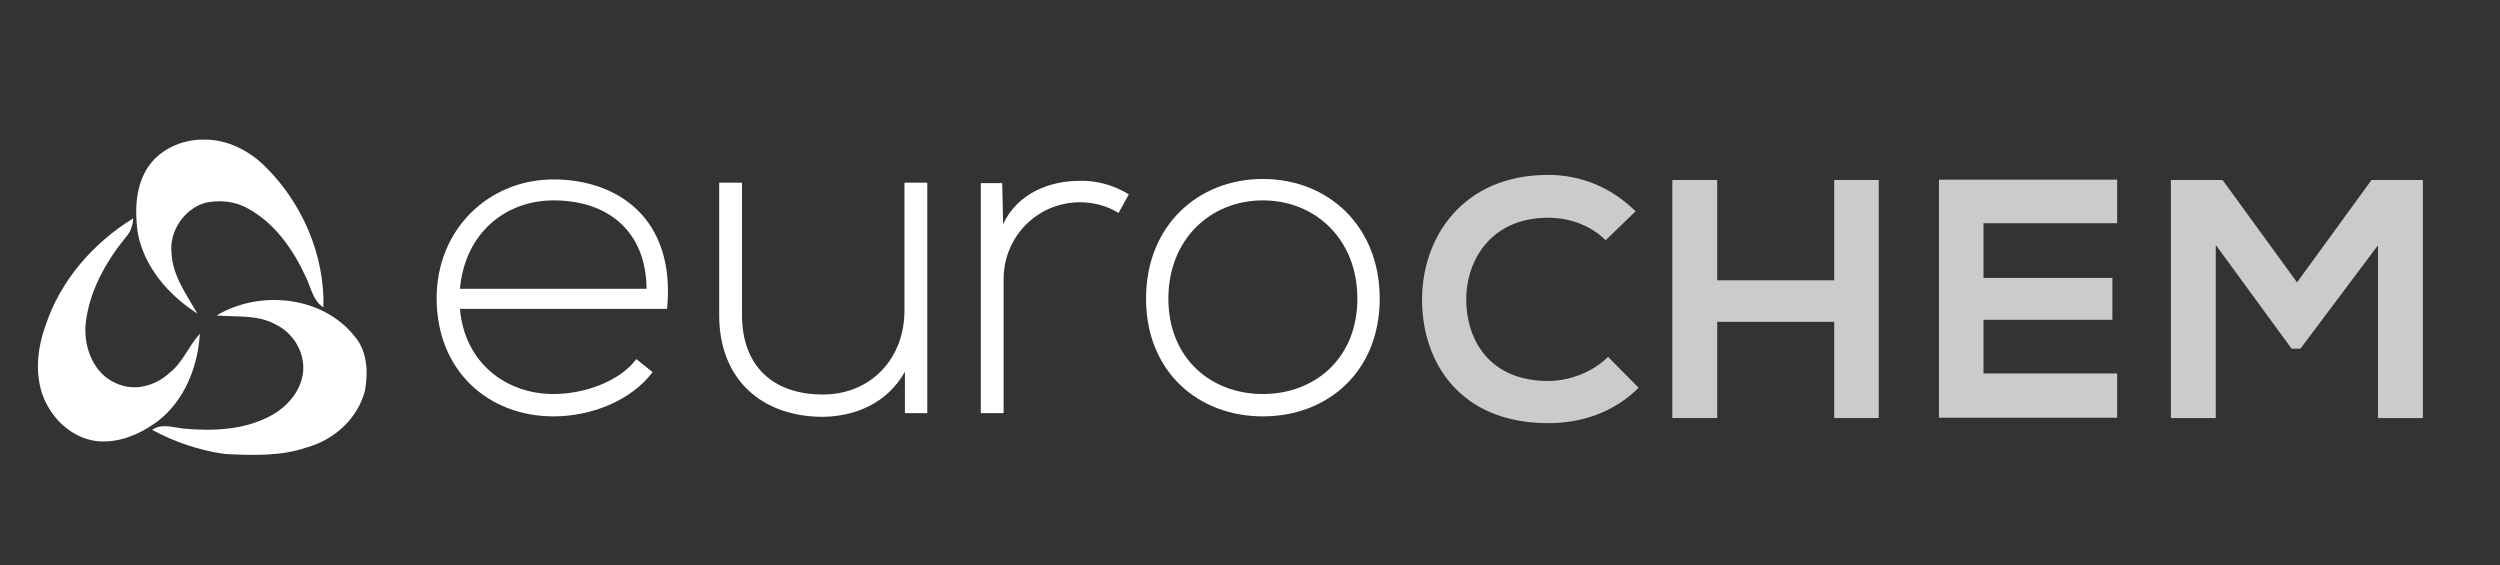
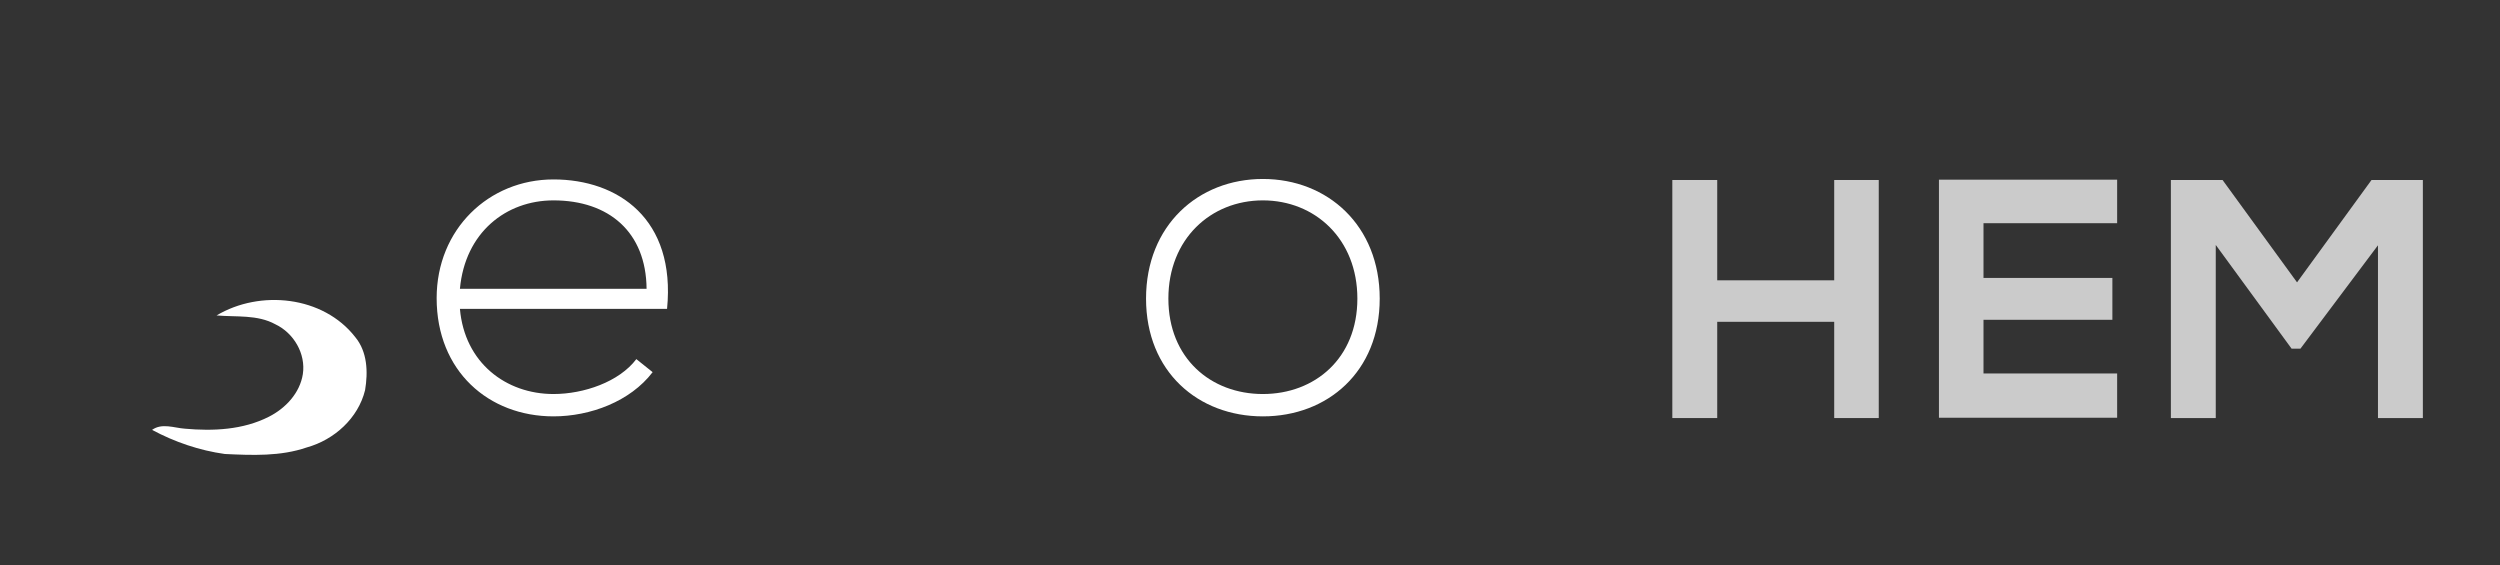
<svg xmlns="http://www.w3.org/2000/svg" version="1.1" width="544" height="123" viewBox="-8.253 -3.797 544 123" enable-background="new -8.253 -3.797 544 123" xml:space="preserve">
  <rect x="-8.253" y="-3.797" width="544" height="123" fill="#333333" stroke="none" />
  <defs>
</defs>
-   <path fill="#FFFFFF" d="M23.517,33.26c2.525-4.399,7.72-6.794,12.698-6.67c5.079-0.065,9.89,2.467,13.406,6.012  c7.965,7.951,12.806,19.187,12.502,30.488c-2.33-1.476-2.691-4.362-3.842-6.648c-2.742-5.94-6.729-11.699-12.604-14.875  c-2.829-1.606-6.272-1.939-9.405-1.201c-4.471,1.382-7.669,6.099-7.213,10.781c0.188,4.992,3.271,9.131,5.65,13.298  c-6.28-4.009-11.67-10.209-13.016-17.719C21.107,42.217,21.194,37.312,23.517,33.26" />
-   <path fill="#FFFFFF" d="M1.667,67.033c3.212-9.789,10.367-17.979,19.079-23.318c-0.101,1.498-0.557,2.93-1.584,4.052  c-4.457,5.484-8.103,11.98-8.798,19.122c-0.398,5.007,1.823,10.759,6.743,12.748c3.842,1.795,8.45,0.543,11.467-2.242  c2.952-2.258,4.204-5.891,6.656-8.568c-0.405,7.163-3.357,14.573-9.167,19.037c-3.907,2.894-8.805,4.991-13.746,4.261  c-4.218-0.687-7.857-3.566-9.984-7.206C-0.908,79.558-0.424,72.728,1.667,67.033" />
  <path fill="#FFFFFF" d="M38.877,64.841c9.457-5.643,23.174-4.254,30.156,4.696c2.669,3.212,2.814,7.625,2.156,11.554  c-1.49,6.113-6.714,10.816-12.668,12.466c-5.745,1.983-11.895,1.715-17.863,1.432c-5.527-0.772-10.911-2.611-15.823-5.245  c2.164-1.541,4.754-0.434,7.134-0.26c6.164,0.558,12.668,0.26,18.283-2.598c3.625-1.83,6.75-5.15,7.394-9.274  c0.673-4.436-1.975-8.95-5.983-10.846C47.74,64.617,43.153,65.225,38.877,64.841" />
  <g>
    <path fill="#FFFFFF" d="M86.761,61.077c0-14.991,11.344-25.829,25.424-25.829c14.079,0,26.639,8.61,24.714,28.159H91.826   c1.013,11.749,10.028,18.535,20.359,18.535c6.583,0,14.282-2.633,18.029-7.597l3.545,2.837c-4.862,6.381-13.573,9.622-21.575,9.622   C98.105,86.805,86.761,76.979,86.761,61.077z M132.443,59.052c-0.101-12.357-8.205-19.246-20.258-19.246   c-10.332,0-19.245,6.989-20.359,19.246H132.443z" />
-     <path fill="#FFFFFF" d="M188.658,86.096v-9.015c-3.849,6.888-10.838,9.724-17.827,9.825c-13.37,0-22.587-8.205-22.587-22.081   V35.957h4.963v28.767c0,11.345,6.989,17.422,17.827,17.32c10.332-0.102,17.523-7.9,17.523-18.232V35.957h4.963v50.139H188.658z" />
-     <path fill="#FFFFFF" d="M209.828,36.059l0.202,8.913c3.14-6.786,10.23-9.419,16.612-9.419c3.748-0.102,7.394,0.912,10.737,2.938   l-2.229,4.051c-2.634-1.621-5.571-2.33-8.508-2.33c-9.319,0.101-16.51,7.597-16.51,16.712v29.172h-4.963V36.059H209.828z" />
    <path fill="#FFFFFF" d="M241.126,61.179c0-15.902,11.345-26.032,25.423-26.032c14.08,0,25.424,10.129,25.424,26.032   S280.63,86.805,266.55,86.805C252.471,86.805,241.126,77.081,241.126,61.179z M287.112,61.179c0-12.966-9.218-21.373-20.563-21.373   c-11.344,0-20.562,8.407-20.562,21.373c0,12.965,9.217,20.764,20.562,20.764C277.895,81.942,287.112,74.144,287.112,61.179z" />
  </g>
  <g>
-     <path fill="#CBCBCB" d="M348.32,80.584c-5.327,5.254-12.21,7.695-19.684,7.695c-19.239,0-27.38-13.245-27.454-26.714   c-0.073-13.541,8.732-27.305,27.454-27.305c7.03,0,13.69,2.664,19.018,7.918l-6.512,6.29c-3.403-3.33-7.992-4.884-12.506-4.884   c-12.506,0-17.907,9.324-17.834,17.981c0.074,8.584,5.032,17.538,17.834,17.538c4.514,0,9.62-1.85,13.024-5.254L348.32,80.584z" />
    <path fill="#CBCBCB" d="M390.87,87.17V66.228h-25.456V87.17h-9.768v-51.8h9.768V57.2h25.456V35.37h9.693v51.8H390.87z" />
    <path fill="#CBCBCB" d="M452.438,87.096h-38.776c0-17.242,0-34.558,0-51.8h38.776v9.472h-29.082v11.914h28.046v9.103h-28.046   v11.691h29.082V87.096z" />
    <path fill="#CBCBCB" d="M509.195,49.578l-16.872,22.496h-1.924l-16.502-22.57V87.17h-9.768v-51.8h11.248l16.205,22.273   l16.206-22.273h11.174v51.8h-9.768V49.578z" />
  </g>
</svg>